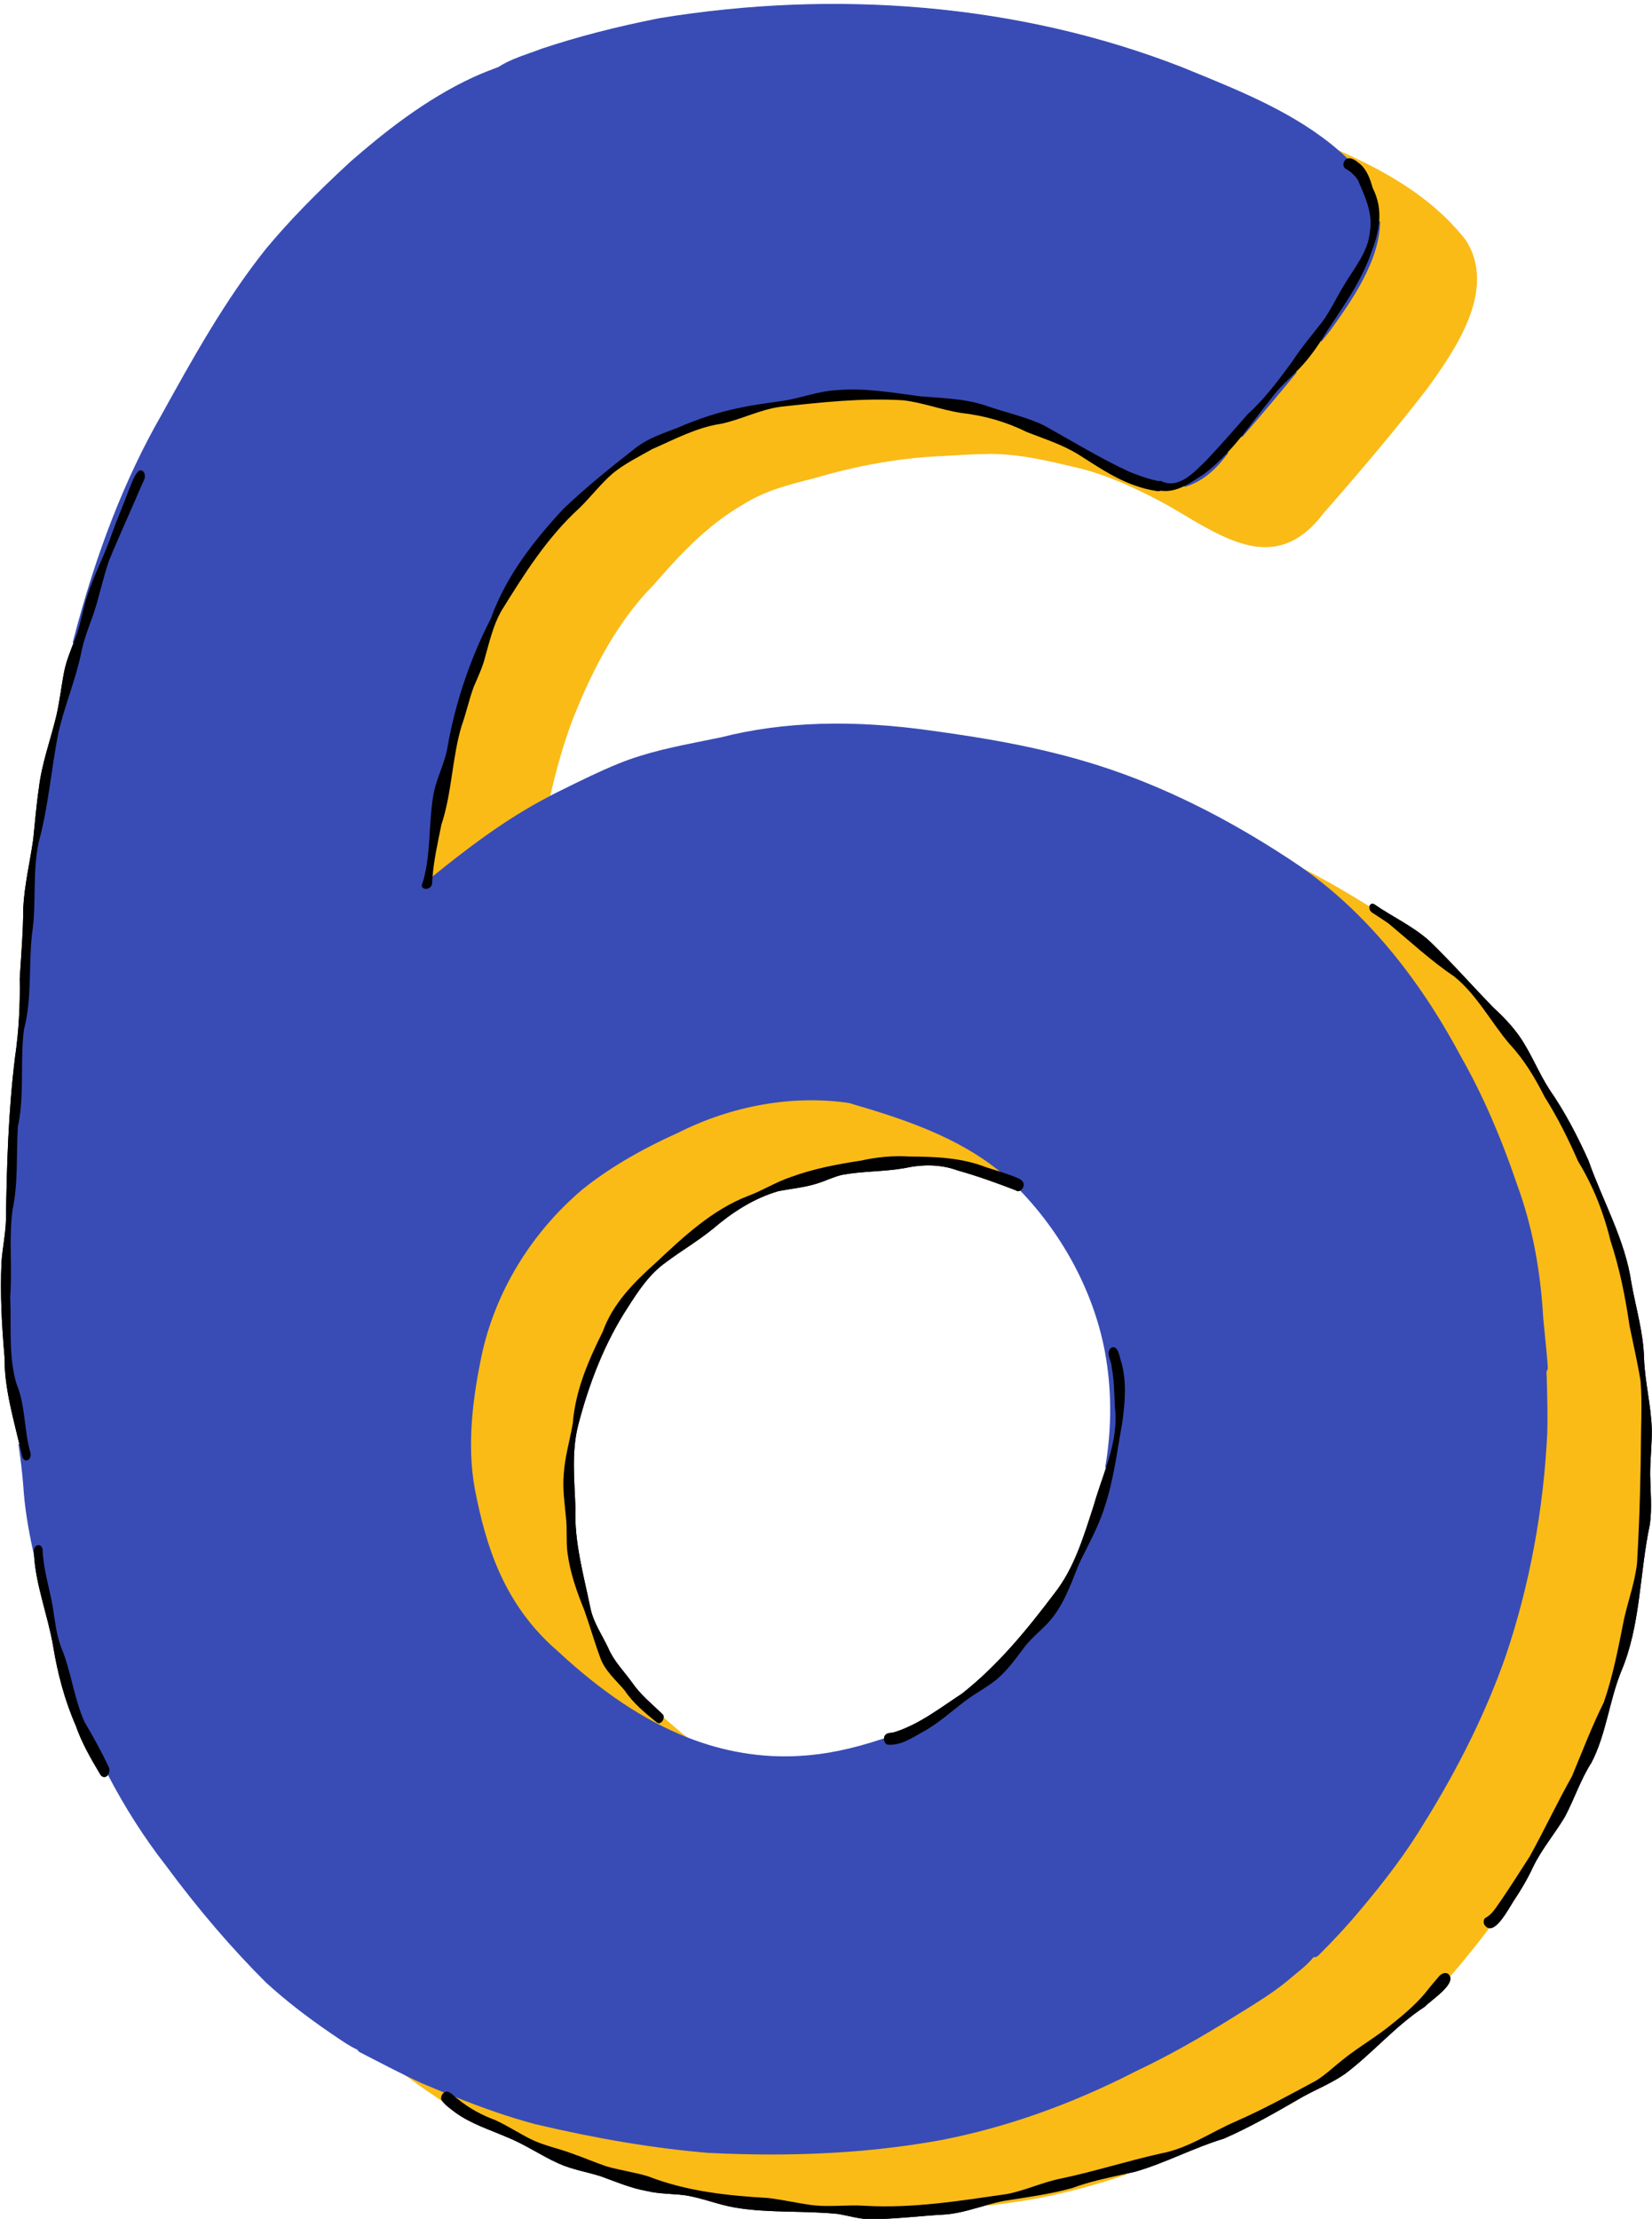
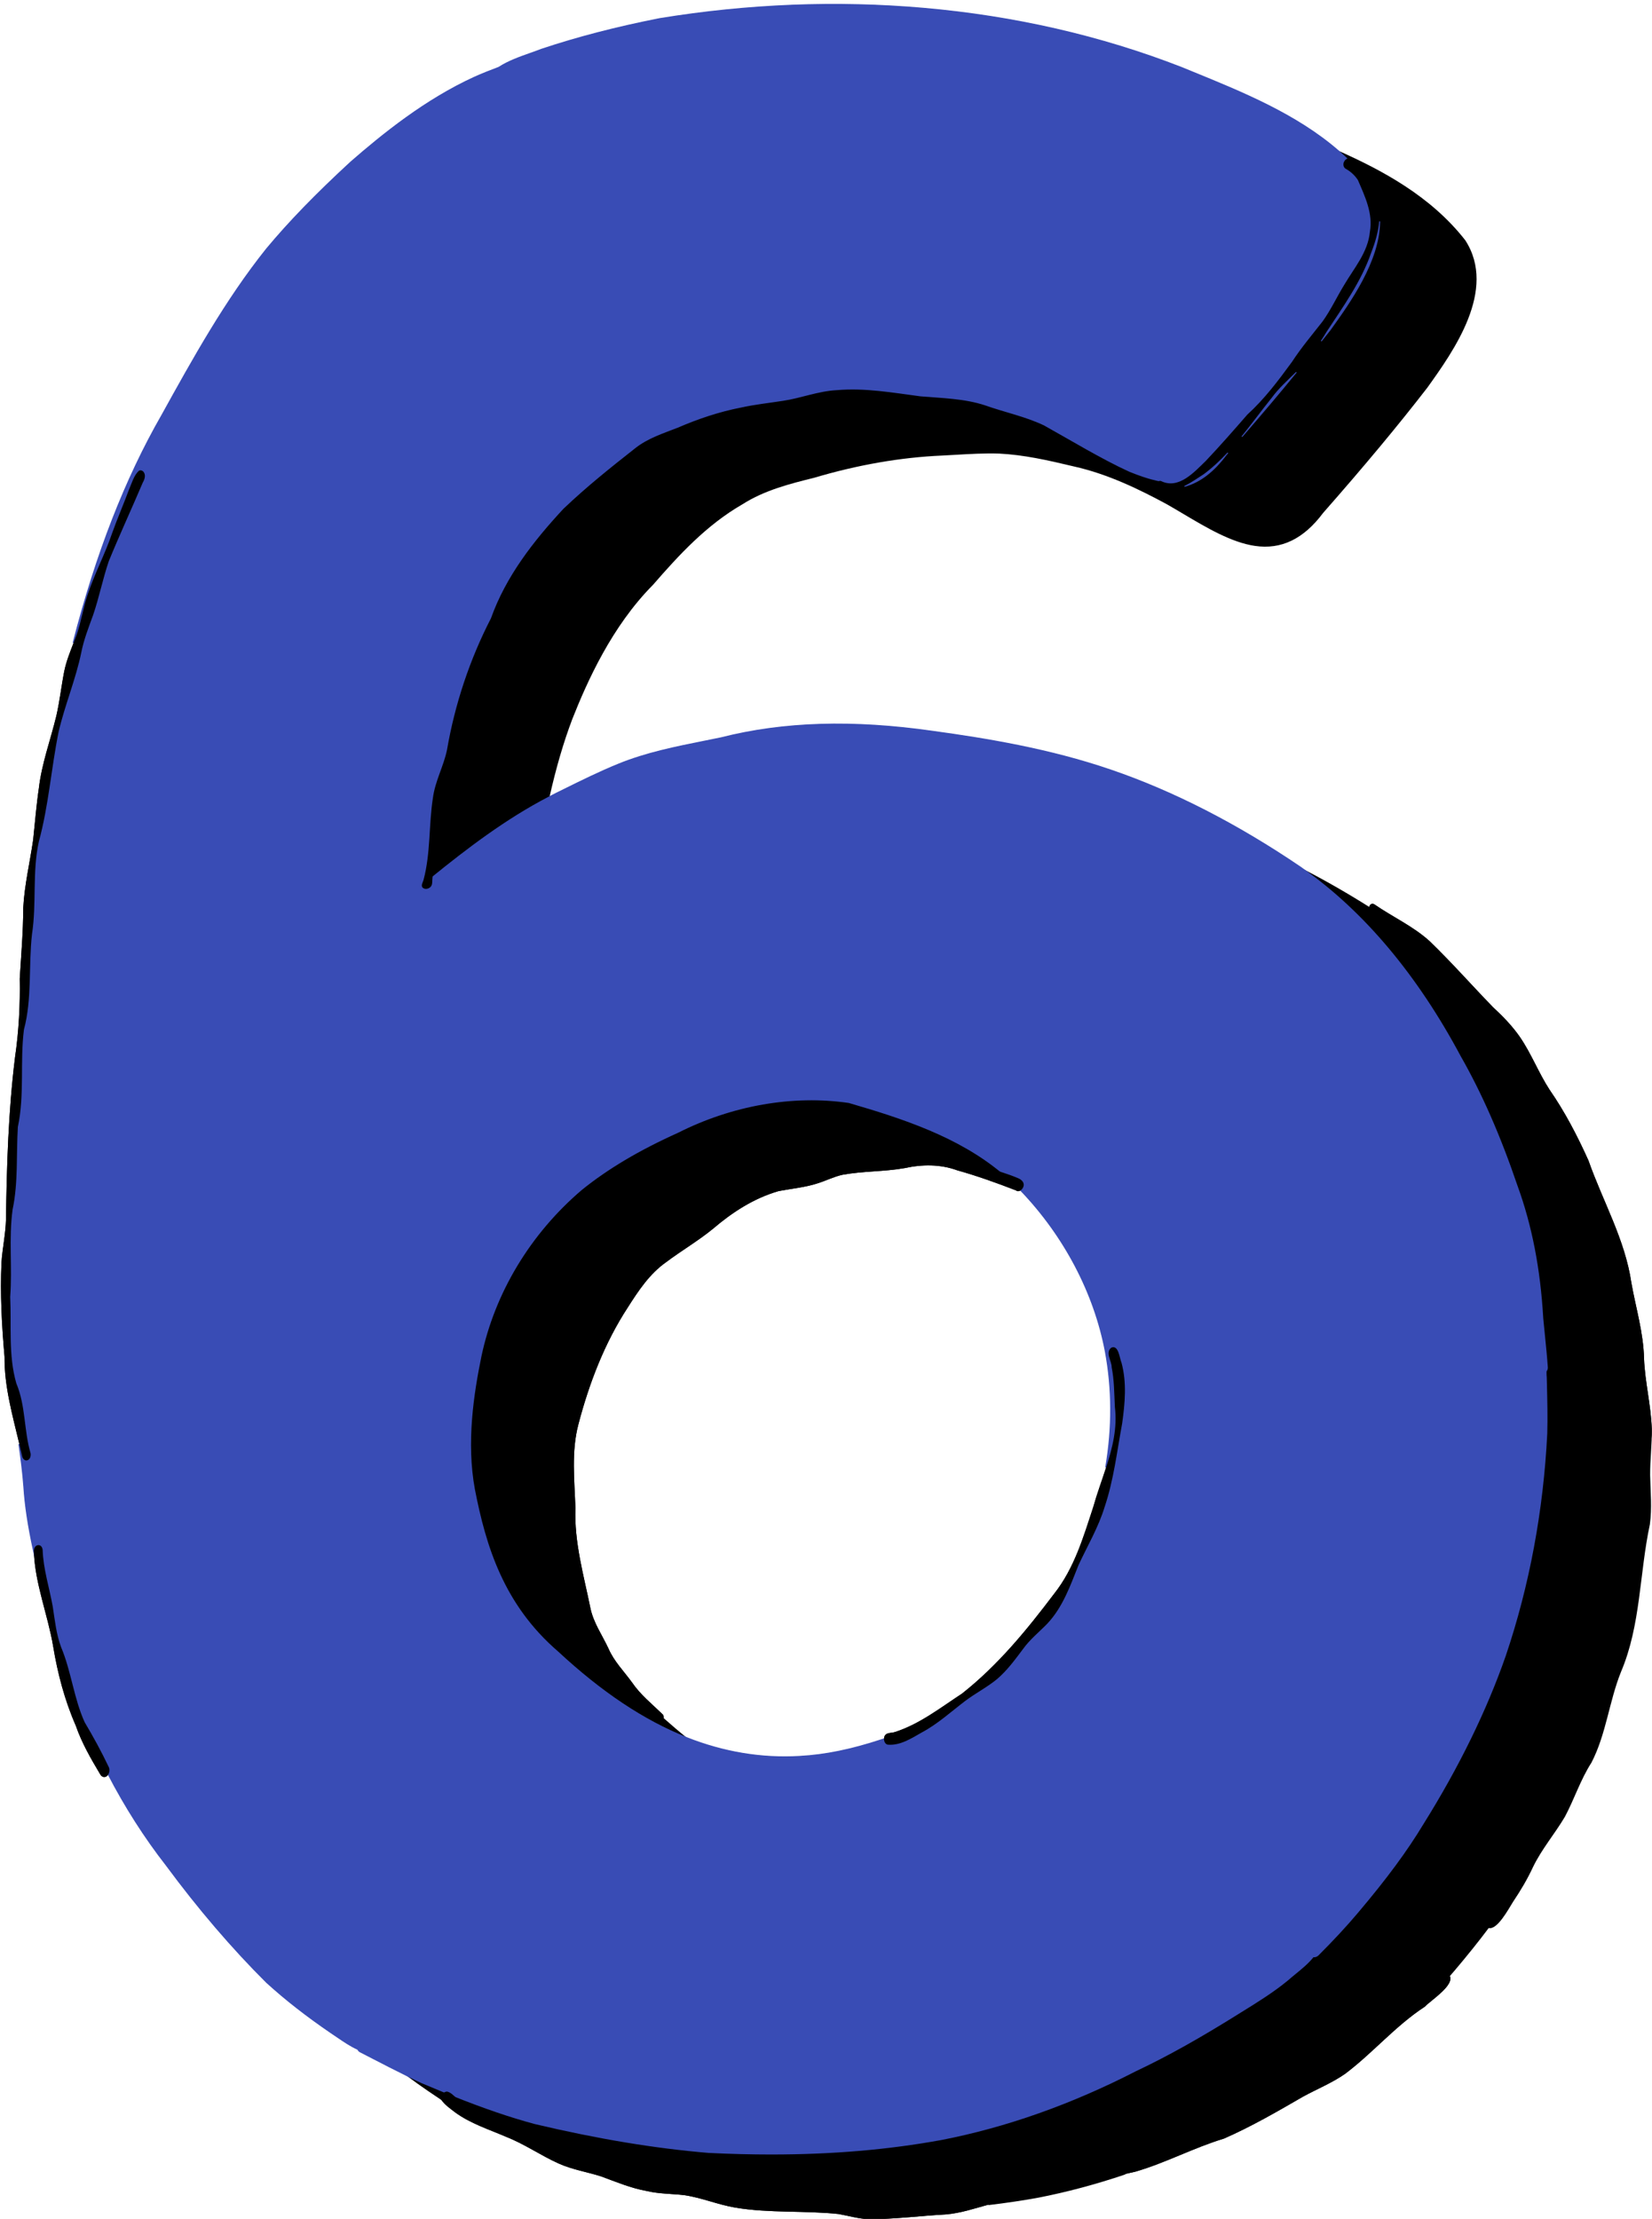
<svg xmlns="http://www.w3.org/2000/svg" height="454.1" preserveAspectRatio="xMidYMid meet" version="1.0" viewBox="-0.2 -0.8 338.2 454.1" width="338.2" zoomAndPan="magnify">
  <g id="change1_1">
    <path d="M337.954,291.632c-0.153-4.832-1.396-9.554-1.586-14.387c-0.122-5.327-1.658-10.251-2.59-15.496 c-1.289-8.864-5.845-16.672-8.785-25.039c-2.262-5.023-4.814-9.945-7.957-14.477 c-2.265-3.482-3.745-7.411-6.102-10.836c-1.563-2.242-3.47-4.211-5.477-6.059 c-4.244-4.37-8.486-9.174-12.898-13.441c-3.384-3.105-7.613-5-11.371-7.594 c-0.379-0.27-0.871-0.113-1.012,0.324c-0.022,0.068-0.022,0.139-0.027,0.209c-4.552-2.869-9.112-5.481-13.553-7.763 c-0.075-0.054-0.151-0.11-0.225-0.165c-0.094-0.069-0.188-0.139-0.285-0.206 c-13.062-8.865-26.145-15.562-38.887-19.907c-12.533-4.294-25.419-6.411-36.369-7.915 c-16.433-2.358-30.631-1.926-43.402,1.317c-1.14,0.237-2.284,0.465-3.428,0.694 c-5.856,1.172-11.912,2.383-17.554,4.686c-3.833,1.556-7.602,3.418-11.247,5.22 c-0.55,0.272-1.1,0.543-1.651,0.815c-0.3,0.148-0.594,0.307-0.889,0.464 c-0.117,0.062-0.234,0.124-0.351,0.186c1.344-5.968,2.863-11.162,4.643-15.864 c3.06-7.739,8.102-19.01,16.538-27.51c5.235-6.027,10.96-12.264,18.303-16.477 c4.544-2.914,9.913-4.246,14.654-5.422c8.938-2.656,17.756-4.189,26.211-4.555 c0.913-0.045,1.824-0.099,2.735-0.151c2.94-0.172,5.983-0.352,8.989-0.251c5.011,0.253,9.877,1.341,15.265,2.63 c7.061,1.569,13.617,4.811,19.097,7.774c1.096,0.626,2.21,1.288,3.287,1.927c4.848,2.876,9.859,5.85,14.67,6.559 c5.407,0.797,9.98-1.412,13.973-6.749c8.543-9.717,15.316-17.855,21.318-25.613 c5.365-7.487,14.344-20.019,7.795-30.17c-7.094-9.092-17.13-14.375-26.014-18.344 c-8.605-7.454-19.543-11.915-30.121-16.229c-0.68-0.277-1.357-0.553-2.033-0.83 c-16.433-6.399-34.166-10.466-52.706-12.087c-17.781-1.556-35.98-0.843-54.096,2.118 c-8.855,1.752-16.737,3.794-24.102,6.247c-0.774,0.3-1.581,0.586-2.362,0.863c-2.212,0.784-4.5,1.595-6.446,2.859 c-1.581,0.597-3.277,1.253-4.963,2.011c-10.074,4.597-18.832,11.696-25.339,17.369 c-7.177,6.614-12.661,12.27-17.26,17.8C45.937,60.689,39.328,72.632,32.937,84.18 C25.44,97.249,19.504,112.46,14.792,130.682l0.094,0.03c-0.742,1.906-1.519,3.841-1.93,5.856 c-0.599,3.05-0.929,6.14-1.629,9.172c-1.19,4.93-2.986,9.733-3.574,14.797 c-0.514,3.493-0.785,7.021-1.164,10.531c-0.666,4.616-1.78,9.232-2.027,13.93 c-0.014,4.841-0.423,9.639-0.72,14.469c0.098,5.388-0.182,10.759-0.962,16.093 c-1.36,11.012-1.703,22.125-1.854,33.235c-0.073,2.872-0.723,5.861-0.922,8.742 c-0.293,6.447,0.06,12.931,0.627,19.348c-0.054,6.144,1.649,12.022,3.053,17.94l-0.098,0.018 c0.384,2.731,0.77,5.664,0.991,8.607c0.246,3.856,0.871,8.004,1.967,13.055l0.104,0.479 c0.287,6.498,2.846,12.734,3.933,19.136c0.914,5.582,2.366,11.07,4.637,16.257 c1.215,3.507,3.06,6.711,4.957,9.883c0.156,0.289,0.387,0.547,0.723,0.613c0.442,0.06,0.76-0.178,0.961-0.519 c3.467,6.674,7.461,12.923,11.87,18.571c6.563,8.886,13.467,16.951,20.525,23.976 c3.844,3.505,8.156,6.877,13.184,10.31c0.432,0.283,0.86,0.576,1.289,0.87c1.341,0.916,2.727,1.864,4.227,2.538 c0.091,0.217,0.248,0.391,0.447,0.491c0.894,0.458,1.787,0.919,2.68,1.38c2.188,1.13,4.449,2.297,6.698,3.4 c1.66,1.232,3.134,2.286,4.507,3.223c0.433,0.284,0.862,0.578,1.293,0.872c0.455,0.311,0.925,0.633,1.395,0.94 l0.121,0.079c0.707,1.009,1.814,1.749,2.79,2.514c3.168,2.31,6.948,3.488,10.512,5.035 c3.721,1.465,7.031,3.795,10.688,5.434c2.772,1.248,5.81,1.711,8.691,2.633c3.071,1.131,6.099,2.409,9.34,2.988 c2.514,0.601,5.106,0.544,7.66,0.844c3.582,0.524,6.949,1.976,10.516,2.563c6.98,1.156,14.078,0.565,21.086,1.301 c2.059,0.372,4.085,0.968,6.187,1.066c5.232-0.002,10.458-0.685,15.688-0.976c3.03-0.239,5.899-1.209,8.806-2.011 l0.019,0.097c3.698-0.446,7.021-0.941,10.162-1.513c5.789-1.123,11.789-2.725,17.832-4.76l-0.027-0.096 c0.696-0.154,1.392-0.309,2.086-0.472c6.219-1.803,11.899-4.886,18.109-6.762 c5.614-2.445,10.93-5.539,16.227-8.598c2.859-1.563,5.898-2.787,8.582-4.652 c5.705-4.285,10.328-9.838,16.34-13.757c1.071-1.179,6.037-4.317,5.118-6.255l0.035-0.04 c0.112-0.129,0.225-0.258,0.337-0.387c0.203-0.232,0.406-0.464,0.606-0.7c2.664-3.15,4.938-5.985,6.95-8.666 l0.03-0.04c1.755,0.415,4.015-3.812,4.995-5.379c1.528-2.271,2.923-4.609,4.074-7.094 c1.769-3.673,4.447-6.787,6.523-10.285c1.948-3.644,3.2-7.618,5.453-11.109 c3.016-5.84,3.606-12.515,6.043-18.57c4.072-9.575,3.754-20.139,5.91-30.184 c0.463-3.346,0.122-6.731,0.055-10.089C337.602,297.925,338.011,294.788,337.954,291.632z M335.78,283.925 c-0.101-0.996-0.202-2.009-0.293-3.01c-0.002-0.041-0.006-0.082-0.009-0.123c0.059,0.325,0.121,0.649,0.174,0.974 C335.716,282.488,335.753,283.207,335.78,283.925z M226.174,299.438l0.097,0.023 c-0.879,2.725-1.889,5.425-2.646,8.129c-2.02,6.166-3.895,12.557-7.973,17.726 c-5.631,7.452-11.528,14.678-18.921,20.505c-4.381,2.861-8.618,6.202-13.65,7.832 c-0.76,0.298-1.91,0.02-2.228,0.969c-0.053,0.136-0.072,0.294-0.072,0.457l-0.252,0.08 c-0.093,0.03-0.186,0.06-0.281,0.09c-6.11,2.022-11.558,3.136-16.654,3.405l0.001,0.004 c-7.802,0.471-15.611-0.815-23.215-3.832c-1.517-1.216-3.09-2.55-4.677-3.966l-0.048-0.043 c0.045-0.286,0.002-0.571-0.205-0.773c-2.182-2.133-4.507-3.954-6.262-6.523 c-1.653-2.293-3.705-4.324-4.828-6.961c-1.272-2.724-3.063-5.24-3.686-8.233 c-1.369-6.736-3.336-13.478-3.072-20.478c-0.187-5.687-0.865-11.533,0.601-17.121 c2.198-8.405,5.366-16.693,10.153-24.004c2.133-3.358,4.449-6.846,7.79-9.198c3.132-2.357,6.529-4.333,9.57-6.81 c3.97-3.396,8.385-6.279,13.477-7.75c2.683-0.518,5.428-0.747,8.039-1.605c1.729-0.546,3.217-1.327,5.039-1.736 c4.209-0.767,8.527-0.621,12.746-1.366c3.563-0.784,7.283-0.816,10.742,0.45c4.086,1.146,8.082,2.584,12.04,4.113 c0.299,0.256,0.654,0.181,0.945-0.017l0.015,0.015c8.924,9.301,15.082,21.02,17.338,32.996 C227.511,283.477,227.538,291.425,226.174,299.438z" />
  </g>
  <g id="change2_1">
-     <path d="M115.412,300.906c-0.215,2.389,0.021,4.66,0.272,7.065c0.064,0.608,0.126,1.209,0.182,1.816 c0.139,1.19,0.141,2.346,0.142,3.465c0.002,1.173,0.004,2.373,0.158,3.631c0.537,4.227,1.956,8.124,3.41,11.706 c0.55,1.535,1.067,3.142,1.523,4.56l0.011,0.033c0.536,1.662,1.09,3.381,1.702,5.047 c0.686,2.057,2.158,3.651,3.581,5.193c0.45,0.486,0.959,1.037,1.428,1.594c1.657,2.511,4.144,4.596,6.55,6.516 c0.155,0.128,0.31,0.16,0.475,0.109c0.263-0.089,0.508-0.398,0.595-0.754l0.079-0.324l0.248,0.223 c1.58,1.41,3.156,2.747,4.684,3.972l1.04,0.834l-1.239-0.492c-8.812-3.499-17.477-9.268-26.488-17.635 c-11.228-9.682-14.87-21.761-17.132-33.371c-1.795-9.691-0.233-19.706,1.328-27.348 c2.764-13.12,10.111-25.308,20.688-34.316c5.353-4.328,11.821-8.171,19.778-11.748 c11.179-5.643,23.69-7.823,35.225-6.142c11.027,3.202,22.531,6.952,31.492,14.446l0.794,0.666l-0.985-0.322 c-0.577-0.188-1.158-0.369-1.739-0.551c-0.53-0.165-1.06-0.331-1.589-0.503 c-5.038-1.971-10.519-2.158-15.699-2.182c-3.155-0.208-6.484,0.078-9.91,0.848 c-4.332,0.651-9.412,1.559-14.294,3.356c-1.608,0.533-3.149,1.29-4.64,2.022c-1.303,0.641-2.647,1.302-4.041,1.817 c-7.331,2.811-13.467,8.582-18.881,13.674c-4.402,3.918-8.752,8.322-10.768,13.975 c-2.868,5.752-5.592,11.991-6.13,18.711c-0.21,1.246-0.478,2.483-0.739,3.681l-0.007,0.034 c-0.475,2.184-0.963,4.433-1.102,6.691v0.003H115.412z M112.254,162.632l0.083-0.043l0.021-0.091 c1.354-6.053,2.887-11.307,4.687-16.062c3.057-7.73,8.094-18.989,16.52-27.481c5.229-6.021,10.949-12.251,18.281-16.459 c4.53-2.904,9.893-4.235,14.628-5.41c8.929-2.654,17.739-4.185,26.188-4.55 c0.86-0.043,1.719-0.093,2.577-0.143l0.2-0.012c2.927-0.171,5.949-0.351,8.938-0.248 c5.004,0.253,9.865,1.339,15.248,2.628c7.051,1.567,13.597,4.804,19.068,7.764c1.098,0.627,2.21,1.288,3.291,1.929 c4.854,2.879,9.873,5.857,14.701,6.569c5.441,0.804,10.049-1.417,14.062-6.782 c8.546-9.721,15.321-17.861,21.324-25.621c5.38-7.507,14.384-20.073,7.793-30.29 c-7.111-9.113-17.167-14.405-26.064-18.379l-1.23-0.549l1.018,0.883c0.53,0.46,1.082,0.965,1.737,1.592l0.11,0.105 l0.131-0.079c0.567-0.339,1.434,0.108,2.074,0.65c1.688,1.145,2.454,3.246,2.988,5.167 c1.094,2.169,1.522,4.416,1.31,6.876c-0.095,8.007-6.076,16.356-10.035,21.883 c-0.355,0.459-0.717,0.914-1.079,1.368c-0.242,0.304-0.484,0.607-0.735,0.928c-1.69,2.616-3.38,4.726-5.167,6.453 l-0.033,0.035c-3.439,4.206-7.043,8.475-11.02,13.053c-0.982,1.213-1.986,2.367-2.985,3.432l-0.295,0.339 c-2.548,3.407-5.269,5.484-8.336,6.356c-1.759,0.882-3.262,1.195-4.735,0.984l-0.076-0.004l-0.056,0.012 c-0.223,0.077-0.454,0.098-0.702,0.065c-1.591-0.238-3.113-0.626-4.525-1.154c-3.529-1.226-6.712-3.26-9.792-5.228 c-0.609-0.39-1.219-0.779-1.834-1.165c-2.549-1.551-5.366-2.606-8.092-3.626l-0.099-0.037 c-0.747-0.279-1.519-0.569-2.255-0.856c-4.177-2.075-8.749-3.4-13.585-3.937c-1.782-0.284-3.585-0.755-5.336-1.213 c-2.118-0.553-4.309-1.125-6.496-1.371c-8.377-0.498-16.729,0.415-24.804,1.298l-0.246,0.027 c-2.418,0.321-4.689,1.112-6.887,1.878c-1.746,0.608-3.551,1.237-5.405,1.622 c-4.031,0.602-7.806,2.33-11.456,4.002c-0.815,0.373-1.738,0.796-2.652,1.198 c-0.545,0.307-1.093,0.608-1.643,0.91c-2.199,1.207-4.472,2.455-6.461,4.074c-1.461,1.265-2.769,2.717-4.036,4.124 c-0.875,0.972-1.78,1.977-2.725,2.906c-6.868,6.234-11.814,14.242-16.18,21.311 c-1.344,2.429-2.082,5.101-2.796,7.686l-0.016,0.056c-0.125,0.453-0.251,0.906-0.381,1.367 c-0.421,1.801-1.248,3.695-1.98,5.367l-0.06,0.139c-0.114,0.262-0.227,0.521-0.339,0.783 c-0.51,1.37-0.913,2.792-1.303,4.167c-0.363,1.283-0.739,2.609-1.208,3.909 c-0.935,3.144-1.43,6.427-1.909,9.613c-0.526,3.497-1.07,7.113-2.212,10.561 c-0.112,0.555-0.226,1.108-0.342,1.675c-0.614,2.984-1.248,6.07-1.486,9.155c-0.004,0.02-0.006,0.041-0.007,0.055 l-0.087,0.543l0.407-0.33C95.642,173.192,103.499,167.182,112.254,162.632z M229.107,444.149 c-3.282,0.721-6.677,1.466-9.874,2.666c-3.864,1.065-7.886,1.685-11.776,2.285c-0.71,0.109-1.42,0.219-2.135,0.331 c-1.2,0.229-2.346,0.531-3.209,0.769l-0.09,0.024l0.074,0.379l0.092-0.011 c3.693-0.446,7.019-0.941,10.169-1.514c5.794-1.124,11.798-2.727,17.846-4.764l0.09-0.03l-0.104-0.375 L229.107,444.149z M336.022,285.328l-0.09-0.892c-0.117-1.155-0.238-2.351-0.346-3.526 c-0.012-0.203-0.027-0.405-0.043-0.608c-0.012-0.154-0.023-0.308-0.036-0.486 c-0.391-2.116-0.845-4.253-1.284-6.318c-0.209-0.98-0.417-1.96-0.618-2.93c-0.984-6.828-2.231-12.398-3.916-17.521 c-0.429-1.783-0.965-3.62-1.595-5.461c-0.637-1.688-1.317-3.406-2.025-5.113 c-0.905-1.983-1.924-3.904-3.021-5.697c-2.267-5.174-4.439-9.355-6.834-13.151 c-1.738-3.415-3.958-7.379-7.231-10.89c-1.373-1.619-2.636-3.394-3.859-5.114c-2.207-3.1-4.489-6.305-7.486-8.72 c-3.529-2.387-6.788-5.18-9.948-7.89c-1.055-0.904-2.249-1.929-3.45-2.929c-0.8-0.564-1.62-1.097-2.413-1.613 c-0.354-0.23-0.709-0.461-1.057-0.69c-0.262-0.185-0.432-0.512-0.434-0.833v-0.109l-0.092-0.059 c-4.57-2.881-9.148-5.504-13.606-7.795l-0.083-0.043l-0.2,0.33l0.076,0.054 c12.44,8.829,23.229,21.69,32.065,38.23c4.335,7.608,8.118,16.234,11.568,26.372 c2.971,8.128,4.696,16.995,5.277,27.113c0.11,1.208,0.238,2.465,0.351,3.574c0.213,2.103,0.434,4.276,0.583,6.441 c0.019,0.215-0.058,0.433-0.208,0.6l-0.05,0.058l-0.002,0.355c-0.003,0.375-0.006,0.729,0.041,1.013l0.036,1.514 c0.08,3.268,0.164,6.647,0.069,9.992c-0.794,15.787-3.64,31.034-8.459,45.318 c-3.896,11.188-9.543,22.739-16.787,34.334c-3.357,5.57-7.492,11.174-13.406,18.17 c-2.343,2.776-4.985,5.625-8.076,8.708c-0.221,0.213-0.514,0.301-0.783,0.245l-0.123-0.027l-0.078,0.1 c-1.009,1.285-2.34,2.375-3.641,3.439c-0.512,0.418-1.091,0.892-1.613,1.353c-2.918,2.399-6.191,4.425-9.358,6.385 l-0.054,0.033c-8.476,5.314-15.134,9.039-21.592,12.082c-13.16,6.766-26.535,11.496-39.752,14.059 c-14.447,2.633-29.994,3.491-47.529,2.631l-0.036-0.001c-11.032-0.924-22.656-2.854-35.531-5.903 c-5.044-1.359-10.344-3.17-16.676-5.698l-1.072-0.428l0.865,0.764c0.063,0.056,0.125,0.111,0.188,0.168l0.036,0.032 c0.239,0.217,0.51,0.464,0.779,0.636c2.146,1.765,4.715,3.209,7.63,4.289c1.404,0.637,2.769,1.413,4.088,2.163 c0.952,0.542,2.031,1.156,3.095,1.688c1.672,0.847,3.473,1.386,5.214,1.908l0.038,0.012 c1.04,0.311,2.116,0.635,3.153,1.022c1.193,0.407,2.39,0.873,3.55,1.324c1.103,0.432,2.355,0.92,3.596,1.342 c1.379,0.407,2.809,0.708,4.191,0.998c1.464,0.309,2.978,0.627,4.417,1.066c7.991,3.121,16.541,3.978,24.584,4.439 c1.637,0.195,3.267,0.489,4.843,0.774l0.058,0.01c1.159,0.209,2.356,0.425,3.541,0.598 c2.225,0.336,4.433,0.268,6.566,0.203l0.027-0.001c1.597-0.051,3.246-0.101,4.903,0.018 c1.312,0.074,2.679,0.111,4.06,0.111c7.628,0,15.262-1.11,22.644-2.185c0.787-0.115,1.574-0.23,2.371-0.345 c1.894-0.373,3.746-0.992,5.537-1.591c1.815-0.606,3.692-1.234,5.613-1.605c3.583-0.76,7.179-1.724,10.655-2.655 l0.065-0.018c3.106-0.834,6.316-1.696,9.497-2.407c3.849-0.703,7.26-2.475,10.563-4.19 c1.613-0.839,3.282-1.705,4.997-2.444c5.058-2.215,9.987-4.874,14.755-7.445l1.619-0.873 c1.339-0.832,2.555-1.858,3.732-2.853l0.035-0.029c0.514-0.434,1.045-0.883,1.579-1.307 c1.579-1.279,3.289-2.446,4.943-3.574l0.035-0.024c1.825-1.244,3.712-2.531,5.434-3.973 c3.023-2.425,5.44-4.574,7.41-7.185c0.728-0.893,1.41-1.704,2.09-2.481c0.403-0.465,1.1-0.754,1.557-0.438 c0.1,0.087,0.181,0.185,0.249,0.3l0.143,0.236l0.574-0.661c0.185-0.211,0.368-0.421,0.549-0.636 c2.664-3.149,4.939-5.985,6.954-8.67l0.165-0.218l-0.259-0.09c-0.259-0.093-0.482-0.29-0.676-0.587 c-0.139-0.322-0.184-0.901,0.148-1.118c1.176-0.596,1.916-1.682,2.636-2.737c0.181-0.267,0.386-0.567,0.591-0.847 c1.433-2.085,2.897-4.365,4.188-6.377c0.579-0.9,1.154-1.795,1.731-2.682c1.422-2.572,2.783-5.231,4.104-7.808 c1.445-2.824,2.939-5.743,4.553-8.614c0.548-1.308,1.089-2.636,1.62-3.939c1.509-3.697,3.068-7.521,4.886-11.162 c1.801-5.17,2.884-10.642,3.932-15.941l0.249-1.252c0.293-1.281,0.65-2.588,0.996-3.851l0.012-0.045 c0.396-1.444,0.806-2.938,1.127-4.426c0.218-1.429,0.399-2.836,0.583-4.279c0.434-7.544,0.675-15.608,0.759-25.38 c0.009-0.604,0.019-1.204,0.03-1.801C336.022,288.884,336.055,287.128,336.022,285.328z M86.251,425.165 c-1.019-0.469-2.076-0.973-3.232-1.539l-0.082-0.04l-0.198,0.326l0.073,0.054c1.657,1.23,3.134,2.286,4.52,3.233 c0.409,0.269,0.815,0.546,1.222,0.823l0.069,0.047c0.447,0.307,0.923,0.632,1.397,0.942l0.4,0.262l-0.095-0.469 c-0.104-0.517,0.213-1.103,0.693-1.282l0.479-0.18l-0.474-0.193C89.373,426.477,87.767,425.81,86.251,425.165z" fill="#FABB17" />
-   </g>
+     </g>
  <g id="change3_1">
    <path d="M316.451,281.043c-0.043-0.278-0.041-0.617-0.038-0.98l0.001-0.204 c0.189-0.239,0.282-0.543,0.258-0.838c-0.149-2.168-0.37-4.345-0.583-6.449c-0.119-1.167-0.241-2.374-0.351-3.564 c-0.582-10.154-2.316-19.058-5.299-27.217c-3.456-10.159-7.25-18.806-11.596-26.432 c-8.864-16.592-19.691-29.499-32.183-38.363c-0.077-0.055-0.153-0.111-0.23-0.168 c-0.095-0.07-0.19-0.14-0.288-0.208c-13.068-8.87-26.16-15.571-38.911-19.919 c-12.539-4.296-25.431-6.414-36.387-7.919c-16.444-2.358-30.653-1.928-43.438,1.318 c-1.092,0.227-2.188,0.446-3.284,0.666l-0.146,0.029c-5.859,1.173-11.918,2.385-17.569,4.691 c-3.84,1.559-7.609,3.421-11.253,5.223l-1.651,0.815c-0.284,0.14-0.563,0.29-0.842,0.439l-0.05,0.026 c-0.18,0.097-0.361,0.193-0.542,0.288c-8.787,4.566-16.664,10.591-23.868,16.422l-0.06,0.049l-0.012,0.077 c-0.029,0.199-0.034,0.404-0.039,0.608c-0.011,0.472-0.02,0.879-0.317,1.165c-0.342,0.325-0.946,0.456-1.299,0.133 c-0.237-0.227-0.065-0.654,0.088-1.031c0.065-0.159,0.125-0.31,0.151-0.434c0.867-3.282,1.076-6.672,1.279-9.96 c0.136-2.204,0.276-4.483,0.617-6.706c0.256-1.961,0.909-3.761,1.54-5.502c0.511-1.409,1.04-2.866,1.357-4.409 c1.628-9.427,4.65-18.466,8.987-26.879c3.28-9.213,9.627-16.777,14.785-22.334 c4.723-4.498,9.69-8.463,14.786-12.466c2.126-1.655,4.684-2.623,7.164-3.562c0.465-0.176,0.93-0.352,1.397-0.534 c4.542-1.963,8.786-3.311,12.976-4.121c1.945-0.429,3.943-0.709,5.875-0.979c0.833-0.117,1.776-0.248,2.683-0.39 c1.534-0.232,3.055-0.618,4.539-0.995c2.067-0.525,4.205-1.068,6.391-1.18c4.874-0.43,9.79,0.251,14.552,0.912 l0.054,0.007c0.845,0.117,1.688,0.234,2.54,0.346c0.834,0.07,1.671,0.13,2.51,0.19 c3.557,0.252,7.235,0.514,10.671,1.648c1.47,0.523,2.991,0.976,4.484,1.419c2.517,0.748,5.119,1.521,7.523,2.665 c1.356,0.755,2.784,1.57,4.295,2.434l0.062,0.036c4.22,2.413,9.002,5.147,13.139,7.025 c1.681,0.671,3.478,1.361,5.32,1.766c0.196,0.066,0.415,0.109,0.636,0.153l0.132,0.026l0.051-0.018 c0.14-0.047,0.256-0.056,0.339-0.029c3.454,1.692,6.421-1.234,8.805-3.583c0.202-0.199,0.398-0.392,0.596-0.584 c2.838-2.993,5.423-5.939,8.498-9.471c3.459-3.151,6.2-6.769,9.176-10.835c1.435-2.205,3.103-4.297,4.715-6.32 l0.021-0.025c0.502-0.63,1.004-1.259,1.506-1.9c1.046-1.446,1.916-3.026,2.765-4.567 c0.519-0.94,1.054-1.913,1.625-2.844c0.487-0.834,1.031-1.666,1.557-2.472l0.036-0.055 c1.694-2.593,3.447-5.275,3.749-8.51c0.626-3.562-0.799-6.845-2.178-10.019l-0.311-0.714 c-0.617-0.94-1.488-1.757-2.462-2.307c-0.22-0.098-0.377-0.283-0.441-0.52c-0.075-0.277-0.019-0.588,0.158-0.838 c0.088-0.154,0.201-0.269,0.355-0.363l0.223-0.135l-0.188-0.181c-0.669-0.638-1.226-1.148-1.752-1.605 c-8.619-7.471-19.57-11.937-30.16-16.256c-0.68-0.277-1.357-0.553-2.035-0.831 C225.213,6.492,207.471,2.424,188.921,0.801c-17.785-1.557-35.995-0.843-54.124,2.119 c-8.858,1.752-16.746,3.797-24.119,6.252c-0.77,0.299-1.575,0.584-2.359,0.862 c-2.218,0.786-4.511,1.599-6.448,2.859c-1.585,0.598-3.285,1.256-4.97,2.014 C86.818,19.509,78.05,26.615,71.536,32.293c-7.181,6.618-12.668,12.277-17.27,17.811 c-8.412,10.528-15.023,22.474-21.416,34.025c-7.502,13.078-13.44,28.296-18.154,46.526l-0.024,0.091l0.37,0.119 l0.034-0.088c0.236-0.608,0.433-1.119,0.622-1.638c0.464-1.355,0.804-2.765,1.132-4.129 c0.305-1.267,0.62-2.576,1.036-3.839c0.727-2.269,1.688-4.491,2.618-6.64c0.852-1.97,1.733-4.007,2.436-6.08 c0.596-1.677,1.259-3.333,1.899-4.934l0.01-0.024c0.537-1.343,1.093-2.731,1.604-4.117 c0.147-0.329,0.283-0.679,0.404-0.987c0.381-0.976,0.775-1.985,1.5-2.664c0.181-0.132,0.442-0.065,0.591,0.061 c0.638,0.61,0.224,1.576-0.085,2.109c-0.972,2.285-1.962,4.529-2.93,6.722 c-1.335,3.027-2.716,6.157-4.018,9.331c-0.625,1.829-1.128,3.718-1.615,5.546 c-0.483,1.817-0.983,3.696-1.605,5.513c-0.114,0.314-0.23,0.627-0.345,0.94c-0.8,2.174-1.628,4.423-2.086,6.752 c-0.609,2.945-1.539,5.845-2.438,8.648c-0.795,2.481-1.617,5.045-2.218,7.641 c-0.599,2.965-1.049,6.003-1.487,8.952c-0.657,4.432-1.336,9.014-2.54,13.428 c-0.765,3.448-0.823,7.002-0.88,10.44c-0.047,2.818-0.095,5.731-0.534,8.572 c-0.276,2.451-0.338,4.976-0.398,7.417L5.75,197.824c-0.098,4.002-0.199,8.142-1.25,12.079 c-0.362,2.884-0.381,5.812-0.399,8.648c-0.024,3.696-0.048,7.518-0.844,11.266 c-0.114,1.85-0.143,3.735-0.171,5.559c-0.058,3.729-0.117,7.585-0.904,11.328c-0.465,3.373-0.417,6.79-0.37,10.095 c0.037,2.552,0.074,5.189-0.126,7.818c0.082,1.718,0.082,3.475,0.082,5.173c0.001,4.192,0.001,8.528,1.198,12.629 c1.077,2.555,1.427,5.319,1.765,7.994c0.26,2.056,0.528,4.181,1.121,6.213c0.103,0.472-0.047,1.062-0.478,1.232 c-0.136,0.056-0.268,0.049-0.402-0.024c-0.206-0.108-0.381-0.356-0.435-0.618 c-0.149-0.69-0.325-1.463-0.555-2.433l-0.022-0.093l-0.384,0.073l0.013,0.094c0.385,2.732,0.77,5.666,0.99,8.601 c0.246,3.858,0.872,8.011,1.969,13.069l0.317,1.462l0.078-1.495c0.029-0.56,0.382-0.864,0.734-0.876 c0.131,0,0.567,0.058,0.652,0.789c0.091,2.655,0.686,5.269,1.262,7.798c0.284,1.247,0.578,2.537,0.808,3.817 c0.08,0.519,0.155,1.033,0.229,1.544c0.34,2.341,0.661,4.553,1.491,6.8c1,2.371,1.648,4.913,2.278,7.379 c0.684,2.675,1.39,5.44,2.559,8.012c1.931,3.255,3.533,6.231,4.902,9.107c0.199,0.346,0.193,0.883-0.016,1.307 l-0.044,0.09l0.046,0.09c3.477,6.699,7.483,12.97,11.906,18.635c6.566,8.891,13.476,16.961,20.538,23.99 c3.847,3.507,8.163,6.883,13.197,10.32c0.431,0.282,0.858,0.575,1.305,0.881 c1.328,0.907,2.702,1.846,4.19,2.519c0.102,0.222,0.271,0.4,0.477,0.505c0.894,0.458,1.787,0.919,2.679,1.38 c2.186,1.129,4.446,2.296,6.707,3.404c1.16,0.568,2.22,1.074,3.247,1.546c1.478,0.629,3.087,1.298,4.783,1.989 l0.072,0.029l0.073-0.027c0.119-0.046,0.22-0.066,0.289-0.065c0.407,0.088,0.755,0.339,1.166,0.7l0.043,0.024 c6.336,2.531,11.65,4.347,16.727,5.716c12.93,3.061,24.594,4.996,35.658,5.918l0.108,0.006v-0.003 c4.332,0.211,8.59,0.317,12.661,0.317c12.513-0.001,23.908-0.969,34.839-2.959 c13.255-2.57,26.665-7.312,39.857-14.094c6.47-3.05,13.14-6.782,21.625-12.102l0.054-0.033 c3.176-1.965,6.46-3.997,9.407-6.42c0.505-0.447,1.049-0.893,1.575-1.323l0.032-0.026 c1.277-1.044,2.599-2.124,3.629-3.409c0.37,0.034,0.735-0.094,1.022-0.37c3.093-3.084,5.743-5.941,8.102-8.736 c5.93-7.013,10.075-12.632,13.443-18.219c7.26-11.62,12.92-23.198,16.824-34.412 c4.832-14.325,7.685-29.61,8.479-45.434c0.096-3.323,0.013-6.694-0.066-9.954L316.451,281.043z M188.433,353.573 c-0.195,0.11-0.392,0.224-0.589,0.339l-0.033,0.019c-1.89,1.093-4.03,2.325-6.244,2.129 c-0.376-0.075-0.567-0.499-0.591-0.886l-0.014-0.258l-0.747,0.238c-6.104,2.019-11.543,3.131-16.628,3.4 l-0.107,0.01h0.001c-7.763,0.456-15.526-0.838-23.08-3.836c-8.769-3.481-17.394-9.227-26.372-17.564 c-11.14-9.604-14.756-21.607-17.005-33.148c-1.781-9.62-0.227-19.584,1.327-27.189 c2.746-13.031,10.045-25.139,20.552-34.088c5.321-4.304,11.762-8.129,19.694-11.697 c11.117-5.611,23.541-7.779,34.967-6.11c10.967,3.185,22.418,6.917,31.338,14.375l0.049,0.024 c1.286,0.42,2.254,0.775,3.143,1.155c0.522,0.193,0.911,0.533,1.039,0.909c0.095,0.277,0.045,0.571-0.148,0.878 c-0.065,0.113-0.163,0.225-0.283,0.322l-0.169,0.138l0.15,0.156c8.911,9.288,15.06,20.988,17.311,32.945 c1.416,7.65,1.443,15.587,0.081,23.588l-0.016,0.092l0.374,0.091l0.028-0.089 c1.244-3.852,2.32-8.015,1.78-12.341c-0.026-0.553-0.048-1.102-0.07-1.647l-0.002-0.054 c-0.088-2.257-0.171-4.388-0.584-6.428c0.006-0.485-0.163-1.005-0.326-1.512c-0.306-0.944-0.569-1.761,0.144-2.349 c0.213-0.09,0.397-0.095,0.558-0.017c0.506,0.247,0.764,1.259,0.972,2.078c0.099,0.383,0.183,0.715,0.275,0.92 c1.12,4.14,0.651,8.524,0.125,12.305c-0.263,1.422-0.505,2.873-0.74,4.276l-0.005,0.031 c-0.708,4.239-1.44,8.623-2.839,12.776c-0.901,2.948-2.301,5.736-3.655,8.432l-0.055,0.109 c-0.54,1.079-1.1,2.194-1.621,3.313c-0.164,0.412-0.327,0.825-0.49,1.239c-1.491,3.785-3.033,7.699-5.876,10.713 c-0.497,0.511-1.041,1.027-1.566,1.527l-0.049,0.047c-1.183,1.124-2.405,2.288-3.301,3.545l-0.461,0.612 c-1.471,1.954-2.991,3.976-4.877,5.581c-1.116,0.924-2.397,1.739-3.636,2.53c-0.961,0.612-1.955,1.246-2.851,1.917 c-0.773,0.588-1.533,1.195-2.376,1.871c-2.038,1.633-4.146,3.32-6.502,4.579L188.433,353.573z M280.334,50.807 c0.939-2.42,1.448-4.399,1.605-6.227l0.008-0.096l0.393,0.019l-0.002,0.096 c-0.095,8.137-6.124,16.55-10.113,22.118c-0.323,0.419-0.649,0.829-0.975,1.238l-0.112,0.141 c-0.242,0.303-0.483,0.606-0.724,0.911l-0.059,0.075l-0.317-0.227l0.052-0.08c0.364-0.564,0.751-1.168,1.111-1.774 c0.469-0.713,0.939-1.418,1.409-2.124c2.932-4.398,5.963-8.947,7.722-14.065L280.334,50.807z M250.889,91.742 l0.067-0.072l0.294,0.267l-0.35,0.401c-2.595,3.47-5.378,5.59-8.502,6.476l-0.088,0.025l-0.138-0.355 l0.081-0.041c1.085-0.543,2.12-1.224,3.121-1.882l0.08-0.053c0.216-0.142,0.431-0.283,0.643-0.42 C247.686,94.915,249.209,93.533,250.889,91.742z M264.901,75.248l0.067-0.068l0.29,0.262l-0.06,0.074 c-3.441,4.209-7.046,8.479-11.018,13.054l-0.033,0.026l-0.059,0.029l-0.279-0.233l0.061-0.077 c1.073-1.323,2.147-2.724,3.096-3.959l0.043-0.056c0.965-1.257,1.963-2.556,2.973-3.805 c1.086-1.499,2.428-2.806,3.727-4.071l0.113-0.111C264.183,75.96,264.545,75.607,264.901,75.248z" fill="#394CB5" />
  </g>
  <g id="change1_2">
-     <path d="M88.339,178.781c-0.005,0.024-0.006,0.049-0.009,0.073c-0.097,0.647,0.088,1.405-0.416,1.888 c-0.408,0.389-1.133,0.535-1.574,0.133c-0.458-0.436,0.093-1.229,0.184-1.66 c1.445-5.471,1.044-11.115,1.891-16.641c0.465-3.574,2.196-6.503,2.899-9.92 c1.615-9.35,4.648-18.483,8.996-26.912c3.055-8.579,8.701-15.804,14.835-22.41 c4.734-4.509,9.707-8.479,14.801-12.48c2.546-1.981,5.636-2.963,8.605-4.121 c4.186-1.809,8.528-3.266,13.012-4.133c2.83-0.624,5.714-0.924,8.57-1.371c3.692-0.558,7.19-1.984,10.941-2.176 c5.772-0.511,11.482,0.515,17.181,1.265c4.432,0.374,8.967,0.441,13.229,1.848 c3.996,1.422,8.191,2.267,12.039,4.098c5.288,2.942,11.908,6.959,17.472,9.484 c1.731,0.691,3.484,1.359,5.309,1.762c0.211,0.07,0.452,0.114,0.692,0.162c0.157-0.052,0.321-0.077,0.491-0.019 c3.612,1.77,6.782-1.817,9.168-4.125c2.922-3.082,5.717-6.279,8.508-9.481c3.549-3.233,6.343-6.971,9.142-10.797 c1.888-2.898,4.119-5.535,6.247-8.253c1.684-2.329,2.881-4.953,4.38-7.395c2.057-3.523,4.921-6.742,5.316-10.97 c0.661-3.756-1.012-7.226-2.46-10.589c-0.598-0.912-1.439-1.704-2.375-2.233c-0.641-0.286-0.755-1.104-0.375-1.64 c0.12-0.21,0.268-0.339,0.426-0.434c0.694-0.419,1.676,0.134,2.289,0.657c1.756,1.191,2.524,3.318,3.054,5.242 c1.196,2.369,1.531,4.668,1.333,6.968c-0.179,2.073-0.791,4.148-1.617,6.278 c-2.047,5.955-5.751,11.057-9.148,16.227c-0.358,0.601-0.735,1.192-1.115,1.78 c-1.507,2.332-3.195,4.555-5.193,6.485c-0.007,0.007-0.014,0.014-0.021,0.021c-1.697,1.706-3.499,3.287-4.905,5.229 c-2.074,2.566-4.031,5.254-6.113,7.823c-0.959,1.183-1.953,2.331-2.991,3.438c-1.482,1.58-3.058,3.07-4.823,4.374 c-1.225,0.793-2.511,1.689-3.868,2.369c-1.519,0.761-3.127,1.25-4.844,1.005c-0.016-0-0.031-0.002-0.047-0.002 c-0.252,0.088-0.512,0.113-0.798,0.074c-1.558-0.234-3.09-0.614-4.562-1.164c-4.239-1.473-7.897-4.049-11.663-6.41 c-3.26-1.984-6.904-3.128-10.431-4.511c-4.277-2.125-8.784-3.391-13.527-3.918 c-3.947-0.628-7.854-2.136-11.812-2.582c-8.435-0.5-16.706,0.417-25.012,1.324 c-4.316,0.574-8.063,2.623-12.289,3.5c-4.972,0.741-9.557,3.213-14.039,5.176 c-2.751,1.55-5.614,2.961-8.071,4.961c-2.464,2.132-4.439,4.746-6.757,7.027 c-6.652,6.038-11.451,13.668-16.14,21.259c-1.573,2.843-2.293,5.964-3.173,9.057 c-0.501,2.147-1.548,4.361-2.387,6.312c-0.984,2.642-1.548,5.41-2.508,8.062 c-1.962,6.598-1.944,13.603-4.117,20.157C89.438,171.57,88.624,175.117,88.339,178.781z M185.924,235.895 c-3.351-0.221-6.683,0.117-9.953,0.852c-4.862,0.73-9.691,1.659-14.32,3.363 c-3.014,0.998-5.703,2.739-8.68,3.839c-7.323,2.807-13.303,8.406-18.948,13.715 c-4.418,3.934-8.781,8.338-10.82,14.055c-2.967,5.946-5.604,12.056-6.141,18.762 c-0.588,3.477-1.632,6.877-1.848,10.41c-0.272,3.013,0.176,5.896,0.453,8.914 c0.282,2.409-0.005,4.608,0.301,7.102c0.519,4.09,1.873,7.939,3.423,11.758c1.142,3.189,2.064,6.454,3.233,9.633 c0.928,2.785,3.212,4.67,5.043,6.848c1.676,2.543,4.181,4.63,6.578,6.543c0.589,0.482,1.23-0.105,1.39-0.753 c0.08-0.323,0.048-0.661-0.187-0.891c-2.182-2.133-4.507-3.954-6.262-6.523c-1.653-2.293-3.705-4.324-4.828-6.961 c-1.272-2.724-3.063-5.24-3.686-8.233c-1.369-6.736-3.336-13.478-3.072-20.478 c-0.187-5.687-0.865-11.533,0.601-17.121c2.198-8.405,5.366-16.693,10.153-24.004c2.133-3.358,4.449-6.846,7.79-9.198 c3.132-2.357,6.529-4.333,9.57-6.81c3.97-3.396,8.385-6.279,13.477-7.75c2.683-0.518,5.428-0.747,8.039-1.605 c1.729-0.546,3.217-1.327,5.039-1.736c4.209-0.767,8.527-0.621,12.746-1.366c3.563-0.784,7.283-0.816,10.742,0.45 c4.086,1.146,8.082,2.584,12.04,4.113c0.328,0.281,0.729,0.171,1.032-0.071c0.134-0.108,0.252-0.239,0.331-0.378 c0.602-0.953-0.12-1.752-0.996-2.074c-1.03-0.44-2.085-0.81-3.148-1.157c-1.106-0.361-2.221-0.696-3.328-1.054 C196.647,236.115,191.266,235.918,185.924,235.895z M294.438,403.633c-0.715,0.816-1.41,1.645-2.094,2.484 c-2.079,2.755-4.701,5.007-7.38,7.155c-3.293,2.756-7.075,4.868-10.413,7.572 c-1.766,1.405-3.403,2.98-5.327,4.176c-5.378,2.893-10.751,5.854-16.349,8.305 c-5.206,2.242-9.819,5.581-15.516,6.621c-6.785,1.518-13.423,3.64-20.223,5.082 c-3.807,0.731-7.357,2.448-11.148,3.195c-9.625,1.385-19.268,2.963-29.023,2.414 c-3.865-0.277-7.6,0.365-11.479-0.218c-2.821-0.414-5.614-1.045-8.447-1.383 c-8.339-0.479-16.677-1.359-24.535-4.426c-2.827-0.867-5.79-1.235-8.623-2.07 c-2.404-0.819-4.733-1.844-7.138-2.664c-2.778-1.036-5.721-1.586-8.379-2.93 c-2.429-1.217-4.711-2.732-7.191-3.856c-2.744-1.018-5.318-2.397-7.586-4.262c-0.351-0.228-0.668-0.542-0.997-0.832 c-0.375-0.331-0.765-0.632-1.242-0.735c-0.143-0.007-0.275,0.025-0.401,0.072 c-0.575,0.215-0.94,0.912-0.819,1.508c0.007,0.034,0.007,0.07,0.017,0.103c0.704,1.043,1.843,1.794,2.84,2.574 c3.168,2.31,6.948,3.488,10.512,5.035c3.721,1.465,7.031,3.795,10.688,5.434c2.772,1.248,5.81,1.711,8.691,2.633 c3.071,1.131,6.099,2.409,9.34,2.988c2.514,0.601,5.106,0.544,7.66,0.844c3.582,0.524,6.949,1.976,10.516,2.563 c6.98,1.156,14.078,0.565,21.086,1.301c2.059,0.372,4.085,0.968,6.187,1.066c5.232-0.002,10.458-0.685,15.688-0.976 c3.033-0.239,5.903-1.21,8.813-2.013c1.056-0.291,2.117-0.562,3.194-0.766c4.665-0.738,9.366-1.364,13.926-2.62 c3.511-1.317,7.184-2.07,10.854-2.882c0.698-0.154,1.395-0.31,2.091-0.473c6.219-1.803,11.899-4.886,18.109-6.762 c5.614-2.445,10.93-5.539,16.227-8.598c2.859-1.563,5.898-2.787,8.582-4.652 c5.705-4.285,10.328-9.838,16.34-13.757c1.091-1.2,6.231-4.433,5.077-6.361 c-0.072-0.12-0.164-0.237-0.288-0.347C295.669,402.755,294.868,403.137,294.438,403.633z M337.954,291.632 c-0.153-4.832-1.396-9.554-1.586-14.387c-0.122-5.327-1.658-10.251-2.59-15.496 c-1.289-8.864-5.845-16.672-8.785-25.039c-2.262-5.023-4.814-9.945-7.957-14.477 c-2.265-3.482-3.745-7.411-6.102-10.836c-1.563-2.242-3.47-4.211-5.477-6.059 c-4.244-4.37-8.486-9.174-12.898-13.441c-3.384-3.105-7.613-5-11.371-7.594 c-0.379-0.27-0.871-0.113-1.012,0.324c-0.034,0.103-0.042,0.211-0.041,0.318c0.002,0.387,0.206,0.774,0.518,0.995 c1.158,0.765,2.336,1.504,3.47,2.303c4.423,3.685,8.604,7.578,13.402,10.822 c4.62,3.725,7.483,9.293,11.305,13.797c3.03,3.25,5.163,6.838,7.207,10.852 c2.645,4.196,4.841,8.603,6.828,13.141c1.129,1.847,2.133,3.75,3.023,5.701c0.759,1.664,1.426,3.366,2.019,5.099 c0.609,1.78,1.143,3.591,1.587,5.438c1.881,5.714,3.057,11.561,3.914,17.504c0.637,3.084,1.332,6.159,1.903,9.256 c0.117,0.637,0.237,1.274,0.342,1.914c0.107,1.196,0.149,2.384,0.17,3.573c0.043,2.374-0.028,4.752-0.063,7.202 c-0.073,8.459-0.273,16.922-0.759,25.37c-0.022,0.39-0.037,0.78-0.061,1.169 c-0.111,1.032-0.297,2.063-0.52,3.093c-0.602,2.774-1.5,5.542-2.132,8.305 c-1.147,5.769-2.237,11.608-4.176,17.172c-2.444,4.893-4.389,10.047-6.5,15.09 c-3.033,5.392-5.656,10.995-8.648,16.402c-1.919,2.951-3.898,6.117-5.907,9.043 c-0.93,1.258-1.708,2.787-3.152,3.519c-0.441,0.285-0.426,0.949-0.242,1.375c0.244,0.383,0.512,0.596,0.792,0.695 c1.77,0.625,4.106-3.759,5.106-5.359c1.528-2.271,2.923-4.609,4.074-7.094c1.769-3.673,4.447-6.787,6.523-10.285 c1.948-3.644,3.2-7.618,5.453-11.109c3.016-5.84,3.606-12.515,6.043-18.57 c4.072-9.575,3.754-20.139,5.91-30.184c0.463-3.346,0.122-6.731,0.055-10.089 C337.602,297.925,338.011,294.788,337.954,291.632z M5.449,298.045c0.551-0.219,0.711-0.941,0.598-1.461 c-1.368-4.694-0.982-9.703-2.896-14.243c-1.666-5.712-0.984-11.844-1.265-17.733 c0.459-5.981-0.328-11.92,0.494-17.875c1.171-5.569,0.731-11.265,1.076-16.902 c1.403-6.589,0.41-13.267,1.242-19.902c1.692-6.331,0.92-13.052,1.649-19.523 c0.974-6.305,0.025-12.744,1.41-18.992c2.001-7.337,2.524-14.941,4.028-22.383 c1.273-5.506,3.507-10.733,4.655-16.289c0.519-2.641,1.505-5.146,2.422-7.664 c1.244-3.633,1.976-7.419,3.222-11.063c2.228-5.432,4.624-10.591,6.941-16.039c0.414-0.709,0.718-1.683,0.04-2.332 c-0.231-0.195-0.59-0.266-0.848-0.078c-1.034,0.964-1.401,2.461-1.969,3.73c-1.13,3.063-2.417,5.991-3.519,9.09 c-1.467,4.333-3.66,8.373-5.055,12.726c-0.864,2.619-1.274,5.358-2.168,7.965c-0.197,0.542-0.407,1.085-0.619,1.63 c-0.743,1.908-1.52,3.845-1.932,5.862c-0.599,3.05-0.929,6.14-1.629,9.172 c-1.19,4.93-2.986,9.733-3.574,14.797c-0.514,3.493-0.785,7.021-1.164,10.531 c-0.666,4.616-1.78,9.232-2.027,13.93c-0.014,4.841-0.423,9.639-0.72,14.469 c0.098,5.388-0.182,10.759-0.962,16.093c-1.36,11.012-1.703,22.125-1.854,33.235 c-0.073,2.872-0.723,5.861-0.922,8.742c-0.293,6.447,0.06,12.931,0.627,19.348 c-0.054,6.145,1.65,12.024,3.054,17.945c0.192,0.809,0.379,1.618,0.554,2.43 C4.444,297.763,4.93,298.258,5.449,298.045z M22.029,360.765c-1.484-3.12-3.139-6.137-4.903-9.109 c-2.215-4.883-2.733-10.404-4.824-15.367c-1-2.708-1.259-5.418-1.706-8.297 c-0.691-3.864-1.932-7.643-2.066-11.59c-0.169-1.452-1.721-1.184-1.787,0.083 c-0.002,0.037-0.015,0.066-0.014,0.104c0.197,6.641,2.844,13,3.953,19.532c0.914,5.582,2.366,11.07,4.637,16.257 c1.215,3.507,3.06,6.711,4.957,9.883c0.156,0.289,0.387,0.547,0.723,0.613c0.485,0.066,0.828-0.22,1.022-0.615 C22.248,361.795,22.268,361.178,22.029,360.765z M215.652,325.316c-5.631,7.452-11.528,14.678-18.921,20.505 c-4.381,2.861-8.618,6.202-13.65,7.832c-0.76,0.298-1.91,0.02-2.228,0.969c-0.065,0.165-0.087,0.362-0.075,0.562 c0.029,0.481,0.276,0.977,0.751,1.071c2.535,0.237,4.882-1.301,7.004-2.508c3.264-1.743,5.974-4.243,8.902-6.465 c2.034-1.525,4.498-2.804,6.492-4.453c2.102-1.789,3.715-4.035,5.371-6.227c1.3-1.827,3.279-3.436,4.898-5.102 c3.18-3.369,4.725-7.796,6.409-12.017c1.829-3.92,4.061-7.696,5.336-11.87 c1.867-5.545,2.528-11.375,3.59-17.105c0.572-4.11,0.969-8.336-0.129-12.395 c-0.402-0.911-0.595-3.763-2.101-3.102c-1.29,1.029,0.098,2.706,0.085,4.032c0.517,2.581,0.519,5.311,0.656,8.141 c0.524,4.21-0.479,8.267-1.77,12.271c-0.879,2.727-1.891,5.429-2.648,8.136 C221.605,313.756,219.73,320.147,215.652,325.316z" />
+     <path d="M88.339,178.781c-0.005,0.024-0.006,0.049-0.009,0.073c-0.097,0.647,0.088,1.405-0.416,1.888 c-0.408,0.389-1.133,0.535-1.574,0.133c-0.458-0.436,0.093-1.229,0.184-1.66 c1.445-5.471,1.044-11.115,1.891-16.641c0.465-3.574,2.196-6.503,2.899-9.92 c1.615-9.35,4.648-18.483,8.996-26.912c3.055-8.579,8.701-15.804,14.835-22.41 c4.734-4.509,9.707-8.479,14.801-12.48c2.546-1.981,5.636-2.963,8.605-4.121 c4.186-1.809,8.528-3.266,13.012-4.133c2.83-0.624,5.714-0.924,8.57-1.371c3.692-0.558,7.19-1.984,10.941-2.176 c5.772-0.511,11.482,0.515,17.181,1.265c4.432,0.374,8.967,0.441,13.229,1.848 c3.996,1.422,8.191,2.267,12.039,4.098c5.288,2.942,11.908,6.959,17.472,9.484 c1.731,0.691,3.484,1.359,5.309,1.762c0.211,0.07,0.452,0.114,0.692,0.162c0.157-0.052,0.321-0.077,0.491-0.019 c3.612,1.77,6.782-1.817,9.168-4.125c2.922-3.082,5.717-6.279,8.508-9.481c3.549-3.233,6.343-6.971,9.142-10.797 c1.888-2.898,4.119-5.535,6.247-8.253c1.684-2.329,2.881-4.953,4.38-7.395c2.057-3.523,4.921-6.742,5.316-10.97 c0.661-3.756-1.012-7.226-2.46-10.589c-0.598-0.912-1.439-1.704-2.375-2.233c-0.641-0.286-0.755-1.104-0.375-1.64 c0.12-0.21,0.268-0.339,0.426-0.434c0.694-0.419,1.676,0.134,2.289,0.657c1.756,1.191,2.524,3.318,3.054,5.242 c1.196,2.369,1.531,4.668,1.333,6.968c-0.179,2.073-0.791,4.148-1.617,6.278 c-2.047,5.955-5.751,11.057-9.148,16.227c-0.358,0.601-0.735,1.192-1.115,1.78 c-1.507,2.332-3.195,4.555-5.193,6.485c-0.007,0.007-0.014,0.014-0.021,0.021c-1.697,1.706-3.499,3.287-4.905,5.229 c-2.074,2.566-4.031,5.254-6.113,7.823c-0.959,1.183-1.953,2.331-2.991,3.438c-1.482,1.58-3.058,3.07-4.823,4.374 c-1.225,0.793-2.511,1.689-3.868,2.369c-1.519,0.761-3.127,1.25-4.844,1.005c-0.016-0-0.031-0.002-0.047-0.002 c-0.252,0.088-0.512,0.113-0.798,0.074c-1.558-0.234-3.09-0.614-4.562-1.164c-4.239-1.473-7.897-4.049-11.663-6.41 c-3.26-1.984-6.904-3.128-10.431-4.511c-4.277-2.125-8.784-3.391-13.527-3.918 c-3.947-0.628-7.854-2.136-11.812-2.582c-8.435-0.5-16.706,0.417-25.012,1.324 c-4.316,0.574-8.063,2.623-12.289,3.5c-4.972,0.741-9.557,3.213-14.039,5.176 c-2.751,1.55-5.614,2.961-8.071,4.961c-2.464,2.132-4.439,4.746-6.757,7.027 c-6.652,6.038-11.451,13.668-16.14,21.259c-1.573,2.843-2.293,5.964-3.173,9.057 c-0.501,2.147-1.548,4.361-2.387,6.312c-0.984,2.642-1.548,5.41-2.508,8.062 c-1.962,6.598-1.944,13.603-4.117,20.157C89.438,171.57,88.624,175.117,88.339,178.781z M185.924,235.895 c-3.351-0.221-6.683,0.117-9.953,0.852c-4.862,0.73-9.691,1.659-14.32,3.363 c-3.014,0.998-5.703,2.739-8.68,3.839c-7.323,2.807-13.303,8.406-18.948,13.715 c-4.418,3.934-8.781,8.338-10.82,14.055c-2.967,5.946-5.604,12.056-6.141,18.762 c-0.588,3.477-1.632,6.877-1.848,10.41c-0.272,3.013,0.176,5.896,0.453,8.914 c0.282,2.409-0.005,4.608,0.301,7.102c0.519,4.09,1.873,7.939,3.423,11.758c1.142,3.189,2.064,6.454,3.233,9.633 c0.928,2.785,3.212,4.67,5.043,6.848c1.676,2.543,4.181,4.63,6.578,6.543c0.589,0.482,1.23-0.105,1.39-0.753 c0.08-0.323,0.048-0.661-0.187-0.891c-2.182-2.133-4.507-3.954-6.262-6.523c-1.653-2.293-3.705-4.324-4.828-6.961 c-1.272-2.724-3.063-5.24-3.686-8.233c-1.369-6.736-3.336-13.478-3.072-20.478 c-0.187-5.687-0.865-11.533,0.601-17.121c2.198-8.405,5.366-16.693,10.153-24.004c2.133-3.358,4.449-6.846,7.79-9.198 c3.132-2.357,6.529-4.333,9.57-6.81c3.97-3.396,8.385-6.279,13.477-7.75c2.683-0.518,5.428-0.747,8.039-1.605 c1.729-0.546,3.217-1.327,5.039-1.736c4.209-0.767,8.527-0.621,12.746-1.366c3.563-0.784,7.283-0.816,10.742,0.45 c4.086,1.146,8.082,2.584,12.04,4.113c0.328,0.281,0.729,0.171,1.032-0.071c0.134-0.108,0.252-0.239,0.331-0.378 c0.602-0.953-0.12-1.752-0.996-2.074c-1.03-0.44-2.085-0.81-3.148-1.157c-1.106-0.361-2.221-0.696-3.328-1.054 C196.647,236.115,191.266,235.918,185.924,235.895z M294.438,403.633c-0.715,0.816-1.41,1.645-2.094,2.484 c-2.079,2.755-4.701,5.007-7.38,7.155c-3.293,2.756-7.075,4.868-10.413,7.572 c-1.766,1.405-3.403,2.98-5.327,4.176c-5.378,2.893-10.751,5.854-16.349,8.305 c-5.206,2.242-9.819,5.581-15.516,6.621c-6.785,1.518-13.423,3.64-20.223,5.082 c-3.807,0.731-7.357,2.448-11.148,3.195c-9.625,1.385-19.268,2.963-29.023,2.414 c-3.865-0.277-7.6,0.365-11.479-0.218c-2.821-0.414-5.614-1.045-8.447-1.383 c-8.339-0.479-16.677-1.359-24.535-4.426c-2.827-0.867-5.79-1.235-8.623-2.07 c-2.404-0.819-4.733-1.844-7.138-2.664c-2.778-1.036-5.721-1.586-8.379-2.93 c-2.429-1.217-4.711-2.732-7.191-3.856c-2.744-1.018-5.318-2.397-7.586-4.262c-0.351-0.228-0.668-0.542-0.997-0.832 c-0.375-0.331-0.765-0.632-1.242-0.735c-0.143-0.007-0.275,0.025-0.401,0.072 c-0.575,0.215-0.94,0.912-0.819,1.508c0.007,0.034,0.007,0.07,0.017,0.103c0.704,1.043,1.843,1.794,2.84,2.574 c3.168,2.31,6.948,3.488,10.512,5.035c3.721,1.465,7.031,3.795,10.688,5.434c2.772,1.248,5.81,1.711,8.691,2.633 c3.071,1.131,6.099,2.409,9.34,2.988c2.514,0.601,5.106,0.544,7.66,0.844c3.582,0.524,6.949,1.976,10.516,2.563 c6.98,1.156,14.078,0.565,21.086,1.301c2.059,0.372,4.085,0.968,6.187,1.066c5.232-0.002,10.458-0.685,15.688-0.976 c3.033-0.239,5.903-1.21,8.813-2.013c1.056-0.291,2.117-0.562,3.194-0.766c4.665-0.738,9.366-1.364,13.926-2.62 c3.511-1.317,7.184-2.07,10.854-2.882c0.698-0.154,1.395-0.31,2.091-0.473c6.219-1.803,11.899-4.886,18.109-6.762 c5.614-2.445,10.93-5.539,16.227-8.598c2.859-1.563,5.898-2.787,8.582-4.652 c5.705-4.285,10.328-9.838,16.34-13.757c1.091-1.2,6.231-4.433,5.077-6.361 c-0.072-0.12-0.164-0.237-0.288-0.347C295.669,402.755,294.868,403.137,294.438,403.633z M337.954,291.632 c-0.153-4.832-1.396-9.554-1.586-14.387c-0.122-5.327-1.658-10.251-2.59-15.496 c-1.289-8.864-5.845-16.672-8.785-25.039c-2.262-5.023-4.814-9.945-7.957-14.477 c-2.265-3.482-3.745-7.411-6.102-10.836c-1.563-2.242-3.47-4.211-5.477-6.059 c-4.244-4.37-8.486-9.174-12.898-13.441c-3.384-3.105-7.613-5-11.371-7.594 c-0.379-0.27-0.871-0.113-1.012,0.324c-0.034,0.103-0.042,0.211-0.041,0.318c0.002,0.387,0.206,0.774,0.518,0.995 c1.158,0.765,2.336,1.504,3.47,2.303c4.423,3.685,8.604,7.578,13.402,10.822 c4.62,3.725,7.483,9.293,11.305,13.797c3.03,3.25,5.163,6.838,7.207,10.852 c1.129,1.847,2.133,3.75,3.023,5.701c0.759,1.664,1.426,3.366,2.019,5.099 c0.609,1.78,1.143,3.591,1.587,5.438c1.881,5.714,3.057,11.561,3.914,17.504c0.637,3.084,1.332,6.159,1.903,9.256 c0.117,0.637,0.237,1.274,0.342,1.914c0.107,1.196,0.149,2.384,0.17,3.573c0.043,2.374-0.028,4.752-0.063,7.202 c-0.073,8.459-0.273,16.922-0.759,25.37c-0.022,0.39-0.037,0.78-0.061,1.169 c-0.111,1.032-0.297,2.063-0.52,3.093c-0.602,2.774-1.5,5.542-2.132,8.305 c-1.147,5.769-2.237,11.608-4.176,17.172c-2.444,4.893-4.389,10.047-6.5,15.09 c-3.033,5.392-5.656,10.995-8.648,16.402c-1.919,2.951-3.898,6.117-5.907,9.043 c-0.93,1.258-1.708,2.787-3.152,3.519c-0.441,0.285-0.426,0.949-0.242,1.375c0.244,0.383,0.512,0.596,0.792,0.695 c1.77,0.625,4.106-3.759,5.106-5.359c1.528-2.271,2.923-4.609,4.074-7.094c1.769-3.673,4.447-6.787,6.523-10.285 c1.948-3.644,3.2-7.618,5.453-11.109c3.016-5.84,3.606-12.515,6.043-18.57 c4.072-9.575,3.754-20.139,5.91-30.184c0.463-3.346,0.122-6.731,0.055-10.089 C337.602,297.925,338.011,294.788,337.954,291.632z M5.449,298.045c0.551-0.219,0.711-0.941,0.598-1.461 c-1.368-4.694-0.982-9.703-2.896-14.243c-1.666-5.712-0.984-11.844-1.265-17.733 c0.459-5.981-0.328-11.92,0.494-17.875c1.171-5.569,0.731-11.265,1.076-16.902 c1.403-6.589,0.41-13.267,1.242-19.902c1.692-6.331,0.92-13.052,1.649-19.523 c0.974-6.305,0.025-12.744,1.41-18.992c2.001-7.337,2.524-14.941,4.028-22.383 c1.273-5.506,3.507-10.733,4.655-16.289c0.519-2.641,1.505-5.146,2.422-7.664 c1.244-3.633,1.976-7.419,3.222-11.063c2.228-5.432,4.624-10.591,6.941-16.039c0.414-0.709,0.718-1.683,0.04-2.332 c-0.231-0.195-0.59-0.266-0.848-0.078c-1.034,0.964-1.401,2.461-1.969,3.73c-1.13,3.063-2.417,5.991-3.519,9.09 c-1.467,4.333-3.66,8.373-5.055,12.726c-0.864,2.619-1.274,5.358-2.168,7.965c-0.197,0.542-0.407,1.085-0.619,1.63 c-0.743,1.908-1.52,3.845-1.932,5.862c-0.599,3.05-0.929,6.14-1.629,9.172 c-1.19,4.93-2.986,9.733-3.574,14.797c-0.514,3.493-0.785,7.021-1.164,10.531 c-0.666,4.616-1.78,9.232-2.027,13.93c-0.014,4.841-0.423,9.639-0.72,14.469 c0.098,5.388-0.182,10.759-0.962,16.093c-1.36,11.012-1.703,22.125-1.854,33.235 c-0.073,2.872-0.723,5.861-0.922,8.742c-0.293,6.447,0.06,12.931,0.627,19.348 c-0.054,6.145,1.65,12.024,3.054,17.945c0.192,0.809,0.379,1.618,0.554,2.43 C4.444,297.763,4.93,298.258,5.449,298.045z M22.029,360.765c-1.484-3.12-3.139-6.137-4.903-9.109 c-2.215-4.883-2.733-10.404-4.824-15.367c-1-2.708-1.259-5.418-1.706-8.297 c-0.691-3.864-1.932-7.643-2.066-11.59c-0.169-1.452-1.721-1.184-1.787,0.083 c-0.002,0.037-0.015,0.066-0.014,0.104c0.197,6.641,2.844,13,3.953,19.532c0.914,5.582,2.366,11.07,4.637,16.257 c1.215,3.507,3.06,6.711,4.957,9.883c0.156,0.289,0.387,0.547,0.723,0.613c0.485,0.066,0.828-0.22,1.022-0.615 C22.248,361.795,22.268,361.178,22.029,360.765z M215.652,325.316c-5.631,7.452-11.528,14.678-18.921,20.505 c-4.381,2.861-8.618,6.202-13.65,7.832c-0.76,0.298-1.91,0.02-2.228,0.969c-0.065,0.165-0.087,0.362-0.075,0.562 c0.029,0.481,0.276,0.977,0.751,1.071c2.535,0.237,4.882-1.301,7.004-2.508c3.264-1.743,5.974-4.243,8.902-6.465 c2.034-1.525,4.498-2.804,6.492-4.453c2.102-1.789,3.715-4.035,5.371-6.227c1.3-1.827,3.279-3.436,4.898-5.102 c3.18-3.369,4.725-7.796,6.409-12.017c1.829-3.92,4.061-7.696,5.336-11.87 c1.867-5.545,2.528-11.375,3.59-17.105c0.572-4.11,0.969-8.336-0.129-12.395 c-0.402-0.911-0.595-3.763-2.101-3.102c-1.29,1.029,0.098,2.706,0.085,4.032c0.517,2.581,0.519,5.311,0.656,8.141 c0.524,4.21-0.479,8.267-1.77,12.271c-0.879,2.727-1.891,5.429-2.648,8.136 C221.605,313.756,219.73,320.147,215.652,325.316z" />
  </g>
</svg>